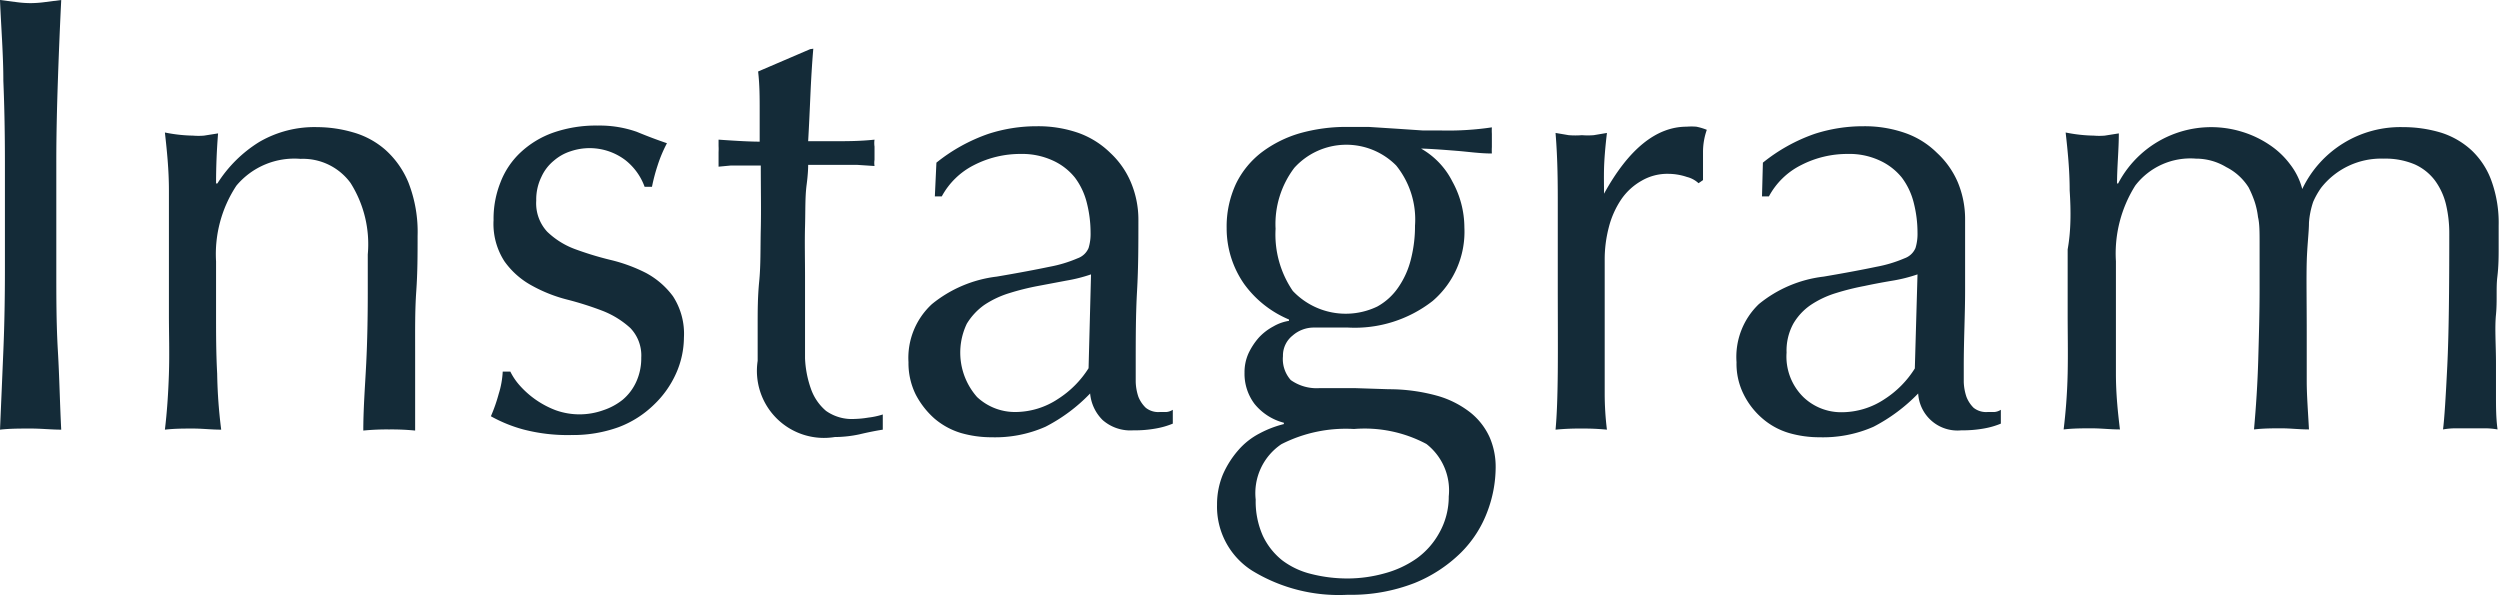
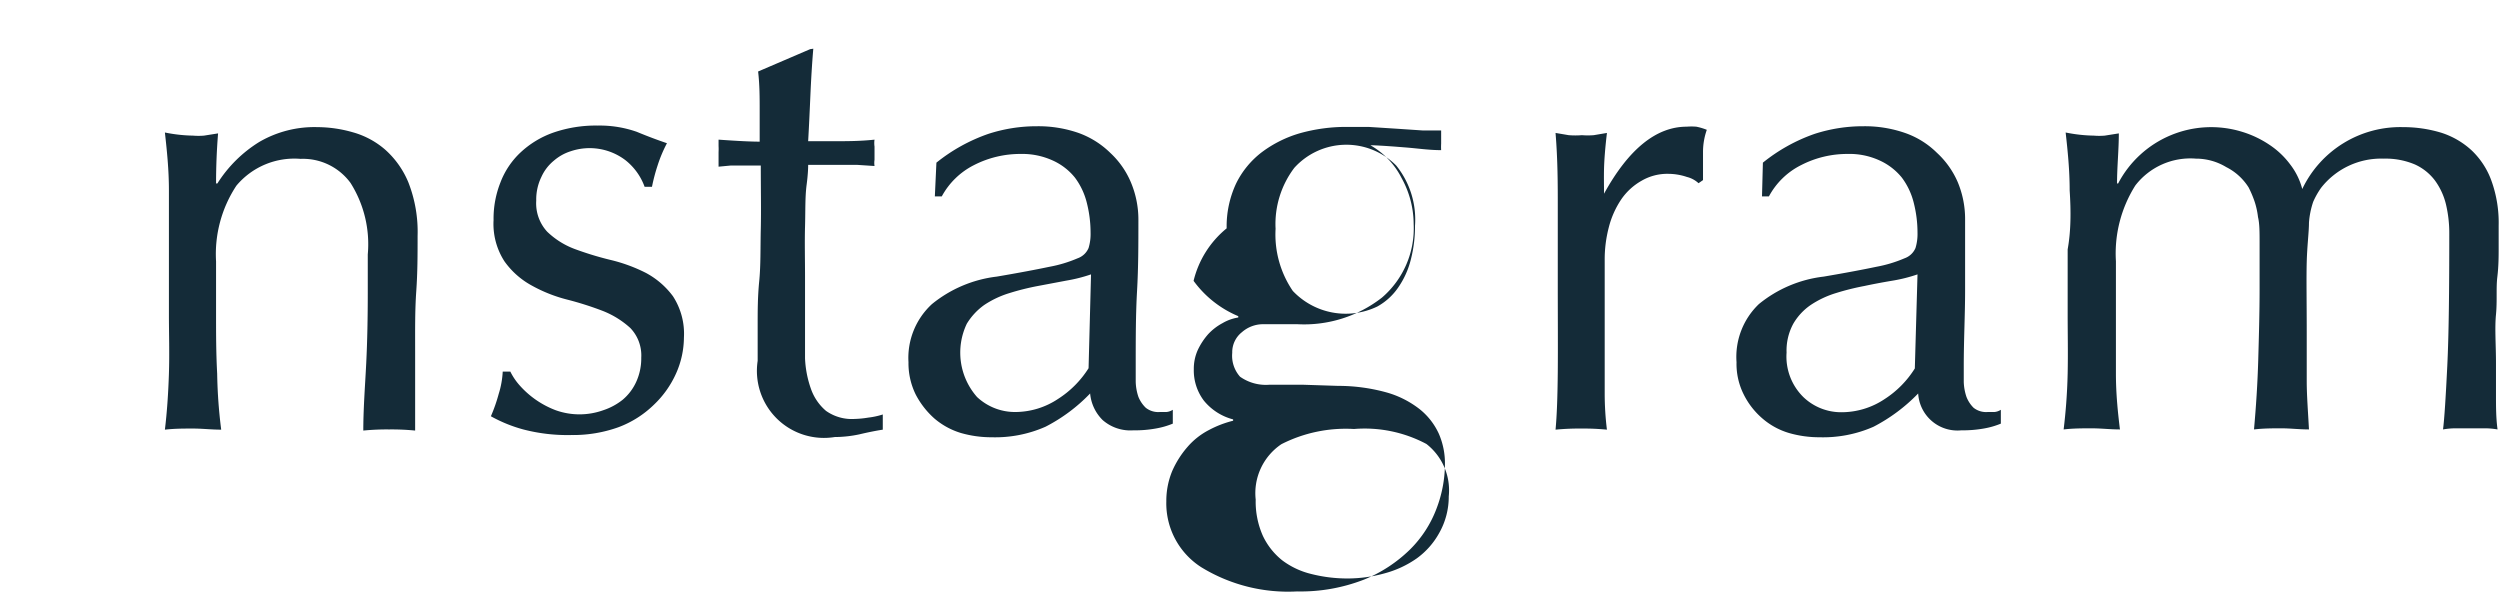
<svg xmlns="http://www.w3.org/2000/svg" id="レイヤー_1" data-name="レイヤー 1" viewBox="0 0 111.89 26.68">
  <defs>
    <style>.cls-1{isolation:isolate;}.cls-2{fill:#142b38;}</style>
  </defs>
  <g id="Instagram" class="cls-1">
    <g class="cls-1">
-       <path class="cls-2" d="M466.46,324.78c0-1.18-.1-2.39-.15-3.62l.7.09a4.91,4.91,0,0,0,.67.05,5,5,0,0,0,.67-.05l.7-.09c-.06,1.23-.11,2.44-.15,3.62s-.07,2.4-.07,3.63v4.81c0,1.24,0,2.45.07,3.64s.09,2.37.15,3.53c-.43,0-.89-.05-1.37-.05s-.94,0-1.37.05c.05-1.16.1-2.33.15-3.53s.07-2.4.07-3.64v-4.81C466.53,327.18,466.51,326,466.46,324.78Z" transform="translate(-466.31 -321.16)" />
      <path class="cls-2" d="M482,329.35a2.64,2.64,0,0,0-2.24-1.08,3.38,3.38,0,0,0-2.87,1.2,5.56,5.56,0,0,0-.91,3.39v2.38c0,.84,0,1.72.05,2.65a22.54,22.54,0,0,0,.18,2.5c-.43,0-.85-.05-1.26-.05s-.83,0-1.26.05c.09-.74.15-1.58.18-2.5s0-1.81,0-2.65v-2.91c0-.84,0-1.72,0-2.65s-.09-1.79-.18-2.59a6.84,6.84,0,0,0,1.26.14,2.93,2.93,0,0,0,.49,0l.63-.1c-.06.75-.09,1.5-.09,2.24h.06a5.85,5.85,0,0,1,1.88-1.86,4.9,4.9,0,0,1,2.6-.66,5.81,5.81,0,0,1,1.58.23,3.73,3.73,0,0,1,1.44.77,4,4,0,0,1,1.05,1.48,6.07,6.07,0,0,1,.41,2.39c0,.81,0,1.63-.06,2.48s-.05,1.75-.05,2.7v1.82c0,.3,0,.6,0,.89s0,.56,0,.82a11,11,0,0,0-1.17-.05,10.82,10.82,0,0,0-1.15.05c0-1,.08-2,.13-3s.07-2.09.07-3.17v-1.71A5.13,5.13,0,0,0,482,329.35Z" transform="translate(-466.31 -321.16)" />
      <path class="cls-2" d="M489.56,338.4a4.09,4.09,0,0,0,1.62,1.12,3.16,3.16,0,0,0,2.13,0,2.8,2.8,0,0,0,.87-.47,2.27,2.27,0,0,0,.6-.79,2.53,2.53,0,0,0,.23-1.09,1.77,1.77,0,0,0-.49-1.33,4,4,0,0,0-1.22-.76,14.36,14.36,0,0,0-1.6-.51,6.6,6.6,0,0,1-1.59-.63,3.62,3.62,0,0,1-1.22-1.08,3.08,3.08,0,0,1-.49-1.85,4.39,4.39,0,0,1,.31-1.69,3.58,3.58,0,0,1,.89-1.33,4.18,4.18,0,0,1,1.46-.89,5.81,5.81,0,0,1,2-.32,5,5,0,0,1,1.75.28q.7.29,1.35.51a6.08,6.08,0,0,0-.42,1,8.12,8.12,0,0,0-.25.95h-.33a2.67,2.67,0,0,0-.87-1.2,2.65,2.65,0,0,0-2.44-.39,2.13,2.13,0,0,0-.75.42,2,2,0,0,0-.56.73,2.3,2.3,0,0,0-.23,1.06,1.87,1.87,0,0,0,.49,1.39,3.58,3.58,0,0,0,1.22.77,14.44,14.44,0,0,0,1.6.49,7.14,7.14,0,0,1,1.59.58,3.63,3.63,0,0,1,1.22,1.05,3.08,3.08,0,0,1,.49,1.85,4,4,0,0,1-.35,1.6,4.42,4.42,0,0,1-1,1.41,4.54,4.54,0,0,1-1.58,1,6,6,0,0,1-2.1.35,7.81,7.81,0,0,1-2.16-.25,6.41,6.41,0,0,1-1.45-.59,7.17,7.17,0,0,0,.35-1,4,4,0,0,0,.18-1h.34A2.76,2.76,0,0,0,489.56,338.4Z" transform="translate(-466.31 -321.16)" />
      <path class="cls-2" d="M502.71,323.34c-.06.71-.1,1.41-.13,2.09s-.06,1.36-.1,2.05h1.15c.56,0,1.17,0,1.82-.07a1.09,1.09,0,0,0,0,.31v.59a.94.94,0,0,0,0,.28l-.76-.05h-2.21c0,.07,0,.37-.07.9s-.05,1.14-.07,1.86,0,1.47,0,2.25,0,1.49,0,2.1,0,1,0,1.54a4.63,4.63,0,0,0,.26,1.36,2.28,2.28,0,0,0,.68,1,2,2,0,0,0,1.28.36,4.24,4.24,0,0,0,.61-.06,3.34,3.34,0,0,0,.65-.14v.68q-.46.07-1.05.21a5.36,5.36,0,0,1-1.1.12,3,3,0,0,1-3.45-3.41c0-.51,0-1.05,0-1.64s0-1.23.07-1.93.05-1.48.07-2.33,0-1.79,0-2.84H499l-.53.05c0-.12,0-.22,0-.33s0-.21,0-.32a2.72,2.72,0,0,0,0-.28c0-.09,0-.18,0-.28.84.06,1.45.09,1.84.09,0-.38,0-.84,0-1.4s0-1.14-.07-1.74l2.33-1Z" transform="translate(-466.31 -321.16)" />
      <path class="cls-2" d="M508.22,328.44a7.76,7.76,0,0,1,2.33-1.29,7,7,0,0,1,2.18-.34,5.48,5.48,0,0,1,1.85.3A3.92,3.92,0,0,1,516,328a3.83,3.83,0,0,1,.92,1.31,4.3,4.3,0,0,1,.34,1.7c0,1.06,0,2.12-.06,3.17s-.06,2.17-.06,3.35c0,.22,0,.46,0,.71a2.29,2.29,0,0,0,.12.68,1.41,1.41,0,0,0,.33.49.9.9,0,0,0,.63.19h.29a.63.63,0,0,0,.29-.1v.62a3.6,3.6,0,0,1-.77.22,5.28,5.28,0,0,1-1,.08,1.88,1.88,0,0,1-1.37-.46,1.91,1.91,0,0,1-.56-1.19,7.53,7.53,0,0,1-2,1.49,5.57,5.57,0,0,1-2.41.47,4.92,4.92,0,0,1-1.37-.19,3.29,3.29,0,0,1-1.19-.65,3.74,3.74,0,0,1-.84-1.08,3.18,3.18,0,0,1-.32-1.44,3.27,3.27,0,0,1,1.05-2.6,5.65,5.65,0,0,1,2.9-1.23c1-.17,1.79-.32,2.36-.44a5.86,5.86,0,0,0,1.26-.38.83.83,0,0,0,.49-.46,2.15,2.15,0,0,0,.09-.68,5.43,5.43,0,0,0-.17-1.35,3.14,3.14,0,0,0-.53-1.12,2.69,2.69,0,0,0-1-.77,3.28,3.28,0,0,0-1.43-.29,4.54,4.54,0,0,0-2.09.5,3.36,3.36,0,0,0-1.44,1.4h-.31Zm6.92,5a6.9,6.9,0,0,1-1.11.28l-1.27.24a11.4,11.4,0,0,0-1.28.32,4.29,4.29,0,0,0-1.12.53,2.84,2.84,0,0,0-.78.84,3,3,0,0,0,.46,3.28,2.48,2.48,0,0,0,1.68.67,3.47,3.47,0,0,0,1.95-.59,4.43,4.43,0,0,0,1.36-1.37Z" transform="translate(-466.31 -321.16)" />
-       <path class="cls-2" d="M521.21,331.38a4.54,4.54,0,0,1,.42-2,3.94,3.94,0,0,1,1.17-1.42,5.3,5.3,0,0,1,1.7-.84,7.65,7.65,0,0,1,2.06-.28q.54,0,1,0l1.25.08L530,327l.81,0a13.35,13.35,0,0,0,2.27-.14,2.54,2.54,0,0,0,0,.29c0,.1,0,.2,0,.29s0,.2,0,.3a2.54,2.54,0,0,0,0,.29c-.54,0-1.07-.08-1.58-.12s-1-.08-1.53-.1l-.06,0a3.5,3.5,0,0,1,1.4,1.47,4.28,4.28,0,0,1,.54,2.06,4.08,4.08,0,0,1-1.42,3.29,5.66,5.66,0,0,1-3.79,1.19c-.26,0-.52,0-.77,0l-.77,0a1.44,1.44,0,0,0-.94.36,1.14,1.14,0,0,0-.43.92,1.41,1.41,0,0,0,.35,1.07,2,2,0,0,0,1.3.36l1.54,0,1.54.05a8.12,8.12,0,0,1,2.2.3,4.29,4.29,0,0,1,1.48.76,3,3,0,0,1,.84,1.09,3.32,3.32,0,0,1,.27,1.35,5.65,5.65,0,0,1-.38,2,5.1,5.1,0,0,1-1.18,1.82,6.35,6.35,0,0,1-2.06,1.35,7.81,7.81,0,0,1-3,.53,7.43,7.43,0,0,1-4.28-1.08,3.39,3.39,0,0,1-1.57-2.95,3.49,3.49,0,0,1,.26-1.35,4.21,4.21,0,0,1,.69-1.09,3.21,3.21,0,0,1,.95-.75,4.71,4.71,0,0,1,1.09-.42v-.06a2.49,2.49,0,0,1-1.31-.84,2.24,2.24,0,0,1-.45-1.4,2.05,2.05,0,0,1,.18-.87,3,3,0,0,1,.46-.7,2.45,2.45,0,0,1,.65-.5,2,2,0,0,1,.7-.25v-.06a4.73,4.73,0,0,1-2-1.58A4.35,4.35,0,0,1,521.21,331.38Zm9.94,12a2.63,2.63,0,0,0-1-2.35,5.88,5.88,0,0,0-3.24-.67,6.34,6.34,0,0,0-3.25.68,2.64,2.64,0,0,0-1.15,2.48,3.77,3.77,0,0,0,.32,1.62,3.08,3.08,0,0,0,.87,1.1,3.55,3.55,0,0,0,1.3.61,6.56,6.56,0,0,0,1.63.2,6.14,6.14,0,0,0,1.65-.23,4.54,4.54,0,0,0,1.44-.67,3.46,3.46,0,0,0,1-1.13A3.29,3.29,0,0,0,531.15,343.36Zm-1.51-12.12a3.85,3.85,0,0,0-.84-2.69,3.14,3.14,0,0,0-4.56.1,4.16,4.16,0,0,0-.84,2.73,4.48,4.48,0,0,0,.77,2.78,3.26,3.26,0,0,0,3.78.7,2.73,2.73,0,0,0,.95-.87,3.81,3.81,0,0,0,.56-1.26A6,6,0,0,0,529.64,331.24Z" transform="translate(-466.31 -321.16)" />
+       <path class="cls-2" d="M521.21,331.38a4.54,4.54,0,0,1,.42-2,3.94,3.94,0,0,1,1.17-1.42,5.3,5.3,0,0,1,1.7-.84,7.65,7.65,0,0,1,2.06-.28q.54,0,1,0l1.25.08L530,327l.81,0c0,.1,0,.2,0,.29s0,.2,0,.3a2.54,2.54,0,0,0,0,.29c-.54,0-1.07-.08-1.58-.12s-1-.08-1.53-.1l-.06,0a3.5,3.5,0,0,1,1.4,1.47,4.28,4.28,0,0,1,.54,2.06,4.08,4.08,0,0,1-1.42,3.29,5.66,5.66,0,0,1-3.79,1.19c-.26,0-.52,0-.77,0l-.77,0a1.44,1.44,0,0,0-.94.36,1.14,1.14,0,0,0-.43.92,1.41,1.41,0,0,0,.35,1.07,2,2,0,0,0,1.3.36l1.54,0,1.54.05a8.12,8.12,0,0,1,2.2.3,4.29,4.29,0,0,1,1.48.76,3,3,0,0,1,.84,1.09,3.32,3.32,0,0,1,.27,1.35,5.65,5.65,0,0,1-.38,2,5.1,5.1,0,0,1-1.18,1.82,6.35,6.35,0,0,1-2.06,1.35,7.81,7.81,0,0,1-3,.53,7.43,7.43,0,0,1-4.28-1.08,3.39,3.39,0,0,1-1.57-2.95,3.49,3.49,0,0,1,.26-1.35,4.21,4.21,0,0,1,.69-1.09,3.21,3.21,0,0,1,.95-.75,4.71,4.71,0,0,1,1.09-.42v-.06a2.49,2.49,0,0,1-1.31-.84,2.24,2.24,0,0,1-.45-1.4,2.05,2.05,0,0,1,.18-.87,3,3,0,0,1,.46-.7,2.45,2.45,0,0,1,.65-.5,2,2,0,0,1,.7-.25v-.06a4.73,4.73,0,0,1-2-1.58A4.35,4.35,0,0,1,521.21,331.38Zm9.94,12a2.63,2.63,0,0,0-1-2.35,5.88,5.88,0,0,0-3.24-.67,6.34,6.34,0,0,0-3.25.68,2.64,2.64,0,0,0-1.15,2.48,3.77,3.77,0,0,0,.32,1.62,3.08,3.08,0,0,0,.87,1.1,3.55,3.55,0,0,0,1.3.61,6.56,6.56,0,0,0,1.63.2,6.14,6.14,0,0,0,1.65-.23,4.54,4.54,0,0,0,1.44-.67,3.46,3.46,0,0,0,1-1.13A3.29,3.29,0,0,0,531.15,343.36Zm-1.51-12.12a3.85,3.85,0,0,0-.84-2.69,3.14,3.14,0,0,0-4.56.1,4.16,4.16,0,0,0-.84,2.73,4.48,4.48,0,0,0,.77,2.78,3.26,3.26,0,0,0,3.78.7,2.73,2.73,0,0,0,.95-.87,3.81,3.81,0,0,0,.56-1.26A6,6,0,0,0,529.64,331.24Z" transform="translate(-466.31 -321.16)" />
      <path class="cls-2" d="M541.81,329.08a2.63,2.63,0,0,0-.83-.14,2.28,2.28,0,0,0-1.2.31,2.72,2.72,0,0,0-.9.82,4,4,0,0,0-.56,1.24,5.7,5.7,0,0,0-.19,1.52v3.08c0,1.25,0,2.21,0,2.87a13.1,13.1,0,0,0,.1,1.61,10.61,10.61,0,0,0-1.12-.05,11.16,11.16,0,0,0-1.18.05c.06-.63.09-1.5.1-2.59s0-2.43,0-4v-.89c0-.73,0-1.57,0-2.52s0-2.05-.1-3.28l.59.1a3.73,3.73,0,0,0,.59,0,3.32,3.32,0,0,0,.53,0l.59-.1c-.08.67-.12,1.21-.13,1.6s0,.76,0,1.12l0,0c1.1-2,2.34-3,3.7-3a2.63,2.63,0,0,1,.43,0,2.58,2.58,0,0,1,.47.14,3,3,0,0,0-.17,1c0,.46,0,.88,0,1.25l-.2.14A1.19,1.19,0,0,0,541.81,329.08Z" transform="translate(-466.31 -321.16)" />
      <path class="cls-2" d="M545.21,328.44a7.72,7.72,0,0,1,2.32-1.29,7.06,7.06,0,0,1,2.19-.34,5.48,5.48,0,0,1,1.85.3A3.8,3.8,0,0,1,553,328a3.86,3.86,0,0,1,.93,1.31,4.29,4.29,0,0,1,.33,1.7c0,1.06,0,2.12,0,3.17s-.06,2.17-.06,3.35c0,.22,0,.46,0,.71a2.29,2.29,0,0,0,.12.68,1.39,1.39,0,0,0,.32.49.9.9,0,0,0,.63.19h.3a.63.63,0,0,0,.29-.1v.62a3.6,3.6,0,0,1-.77.22,5.41,5.41,0,0,1-1,.08,1.76,1.76,0,0,1-1.93-1.65,7.7,7.7,0,0,1-2,1.49,5.6,5.6,0,0,1-2.41.47,4.87,4.87,0,0,1-1.37-.19,3.21,3.21,0,0,1-1.19-.65,3.42,3.42,0,0,1-.84-1.08,3.05,3.05,0,0,1-.32-1.44,3.27,3.27,0,0,1,1-2.6,5.61,5.61,0,0,1,2.9-1.23c1-.17,1.79-.32,2.36-.44a5.86,5.86,0,0,0,1.26-.38.83.83,0,0,0,.49-.46,2.15,2.15,0,0,0,.09-.68,5.43,5.43,0,0,0-.17-1.35,3.14,3.14,0,0,0-.53-1.12,2.73,2.73,0,0,0-1-.77,3.21,3.21,0,0,0-1.42-.29,4.51,4.51,0,0,0-2.09.5,3.31,3.31,0,0,0-1.44,1.4h-.31Zm6.92,5a6.9,6.9,0,0,1-1.11.28c-.42.07-.85.15-1.27.24a11.4,11.4,0,0,0-1.28.32,4.29,4.29,0,0,0-1.12.53,2.6,2.6,0,0,0-.78.84,2.51,2.51,0,0,0-.3,1.29,2.54,2.54,0,0,0,.76,2,2.44,2.44,0,0,0,1.68.67,3.47,3.47,0,0,0,1.95-.59,4.4,4.4,0,0,0,1.35-1.37Z" transform="translate(-466.31 -321.16)" />
      <path class="cls-2" d="M558.94,329.68c0-.92-.09-1.79-.18-2.59a6.84,6.84,0,0,0,1.26.14,2.93,2.93,0,0,0,.49,0l.63-.1c0,.75-.08,1.5-.08,2.24h.05a4.7,4.7,0,0,1,5.55-2.31,4.57,4.57,0,0,1,1.22.58,3.7,3.7,0,0,1,.93.88,3.05,3.05,0,0,1,.54,1.1h0a4.86,4.86,0,0,1,4.51-2.77,5.84,5.84,0,0,1,1.71.25,3.63,3.63,0,0,1,1.36.79,3.51,3.51,0,0,1,.89,1.37,5.53,5.53,0,0,1,.32,2c0,.31,0,.66,0,1s0,.81-.06,1.3,0,1.06-.06,1.68,0,1.35,0,2.17c0,.51,0,1,0,1.46s0,1,.07,1.51a3.24,3.24,0,0,0-.62-.05h-1.2a3.24,3.24,0,0,0-.62.05c.06-.46.12-1.41.19-2.83s.09-3.39.09-5.93a5.56,5.56,0,0,0-.15-1.32,3,3,0,0,0-.49-1.06,2.32,2.32,0,0,0-.9-.72,3.36,3.36,0,0,0-1.4-.26,3.41,3.41,0,0,0-2.8,1.31,3.57,3.57,0,0,0-.35.62,3.72,3.72,0,0,0-.19.94c0,.42-.08,1-.1,1.76s0,1.8,0,3.12c0,.81,0,1.54,0,2.2s.06,1.39.1,2.17c-.43,0-.84-.05-1.23-.05s-.8,0-1.23.05c.09-1,.16-2.07.19-3.13s.06-2.11.06-3.14,0-1.56,0-2.06,0-.88-.07-1.17a3.54,3.54,0,0,0-.16-.72,4.82,4.82,0,0,0-.26-.61,2.52,2.52,0,0,0-1-.91,2.62,2.62,0,0,0-1.36-.38,3.11,3.11,0,0,0-2.71,1.2,5.7,5.7,0,0,0-.87,3.39v2.38c0,.84,0,1.72,0,2.65s.09,1.76.18,2.5c-.43,0-.85-.05-1.26-.05s-.83,0-1.26.05c.09-.74.16-1.58.18-2.5s0-1.81,0-2.65v-2.91C559,331.49,559,330.61,558.94,329.68Z" transform="translate(-466.31 -321.16)" />
    </g>
  </g>
</svg>